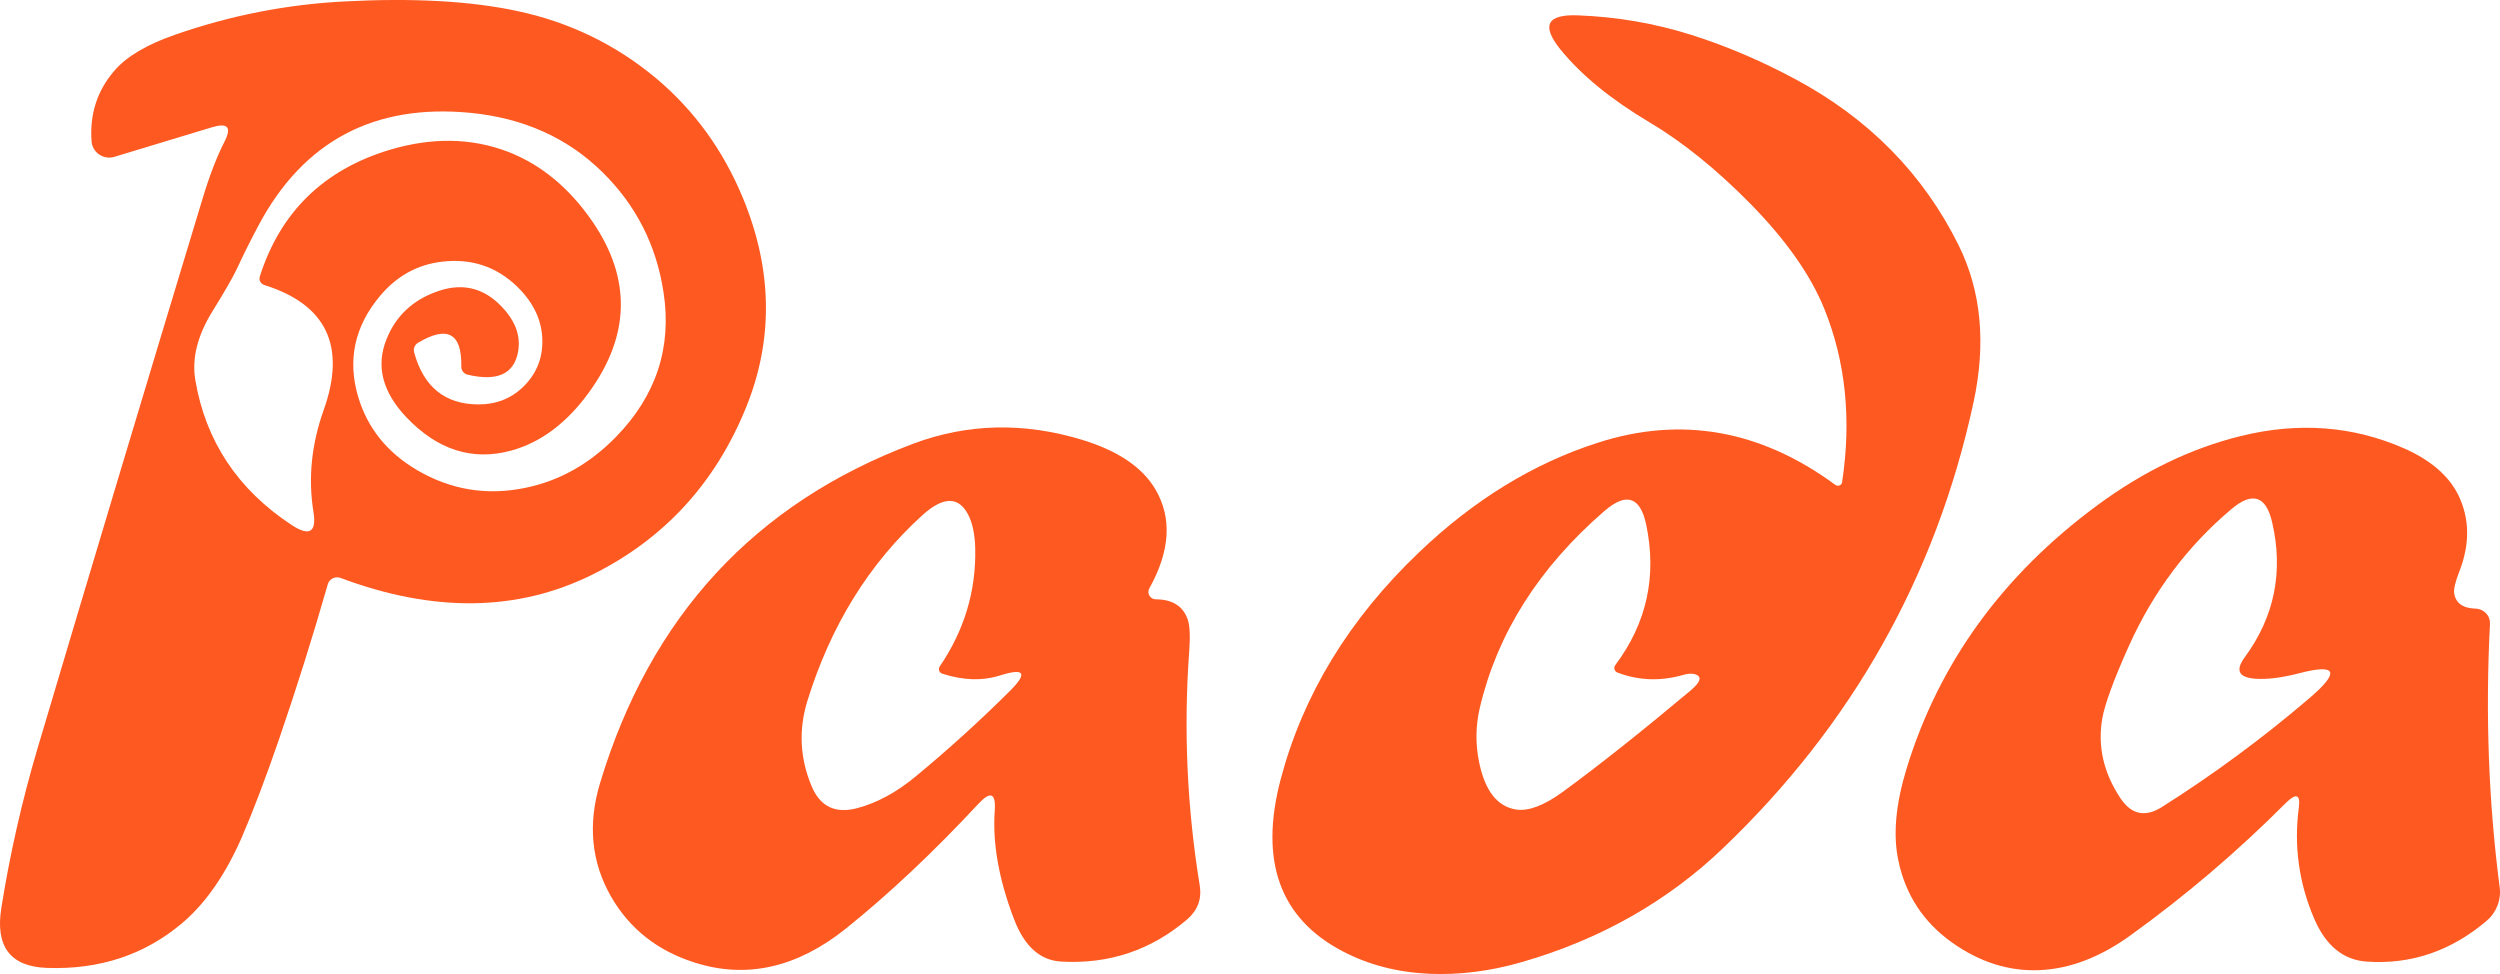
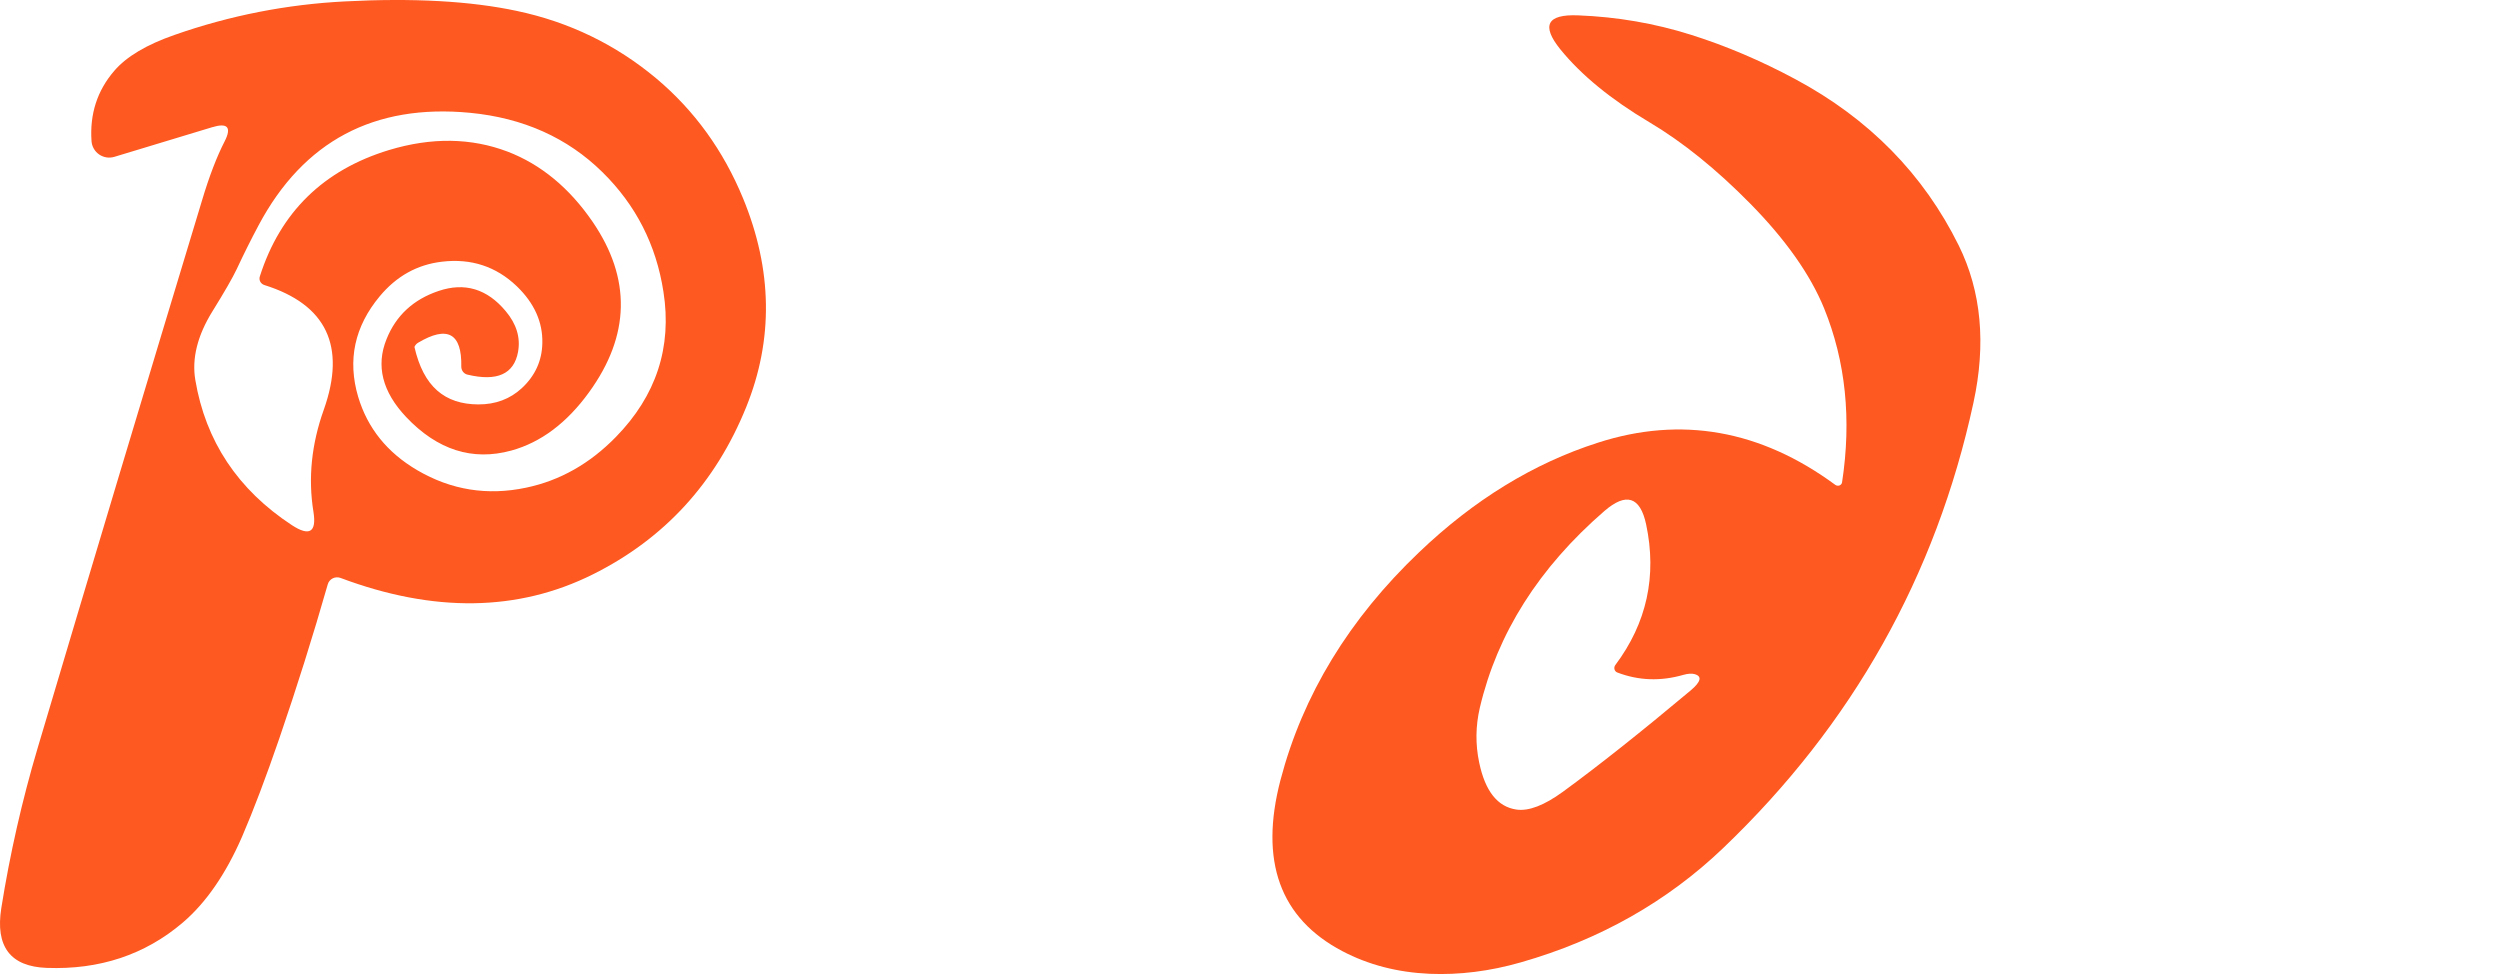
<svg xmlns="http://www.w3.org/2000/svg" width="77" height="30" viewBox="0 0 77 30" fill="none">
-   <path d="M6.919 4.354C7.141 3.918 7.011 3.773 6.529 3.92L3.524 4.83C3.445 4.854 3.362 4.86 3.281 4.848C3.199 4.835 3.122 4.804 3.054 4.758C2.986 4.711 2.929 4.65 2.889 4.578C2.848 4.507 2.824 4.427 2.819 4.346C2.761 3.513 2.995 2.789 3.52 2.181C3.896 1.742 4.519 1.372 5.383 1.073C7.084 0.477 8.839 0.133 10.633 0.043C12.725 -0.066 14.492 0.032 15.92 0.337C17.532 0.678 18.967 1.373 20.215 2.417C21.387 3.402 22.279 4.635 22.886 6.108C23.793 8.31 23.825 10.46 22.982 12.541C22.038 14.875 20.459 16.596 18.257 17.692C15.953 18.84 13.358 18.876 10.49 17.801C10.451 17.786 10.41 17.78 10.368 17.782C10.327 17.784 10.286 17.794 10.249 17.813C10.212 17.831 10.179 17.857 10.153 17.888C10.126 17.919 10.107 17.955 10.096 17.994C9.64 19.588 9.141 21.175 8.603 22.743C8.187 23.952 7.804 24.962 7.457 25.767C6.955 26.92 6.345 27.805 5.629 28.416C4.466 29.407 3.065 29.872 1.438 29.811C0.32 29.77 -0.147 29.155 0.04 27.971C0.305 26.305 0.679 24.658 1.159 23.041C2.83 17.42 4.524 11.779 6.227 6.158C6.446 5.426 6.678 4.823 6.919 4.354ZM14.208 11.294C14.229 10.263 13.783 10.017 12.874 10.558C12.825 10.588 12.787 10.633 12.765 10.686C12.744 10.739 12.74 10.797 12.755 10.852C13.044 11.915 13.704 12.451 14.73 12.456C15.26 12.459 15.708 12.291 16.071 11.956C16.482 11.575 16.693 11.111 16.704 10.57C16.72 9.922 16.457 9.336 15.916 8.815C15.28 8.207 14.511 7.954 13.615 8.06C12.854 8.148 12.213 8.504 11.696 9.125C10.92 10.056 10.697 11.09 11.031 12.22C11.318 13.184 11.926 13.94 12.851 14.482C13.892 15.093 15.013 15.273 16.206 15.02C17.243 14.803 18.166 14.282 18.969 13.459C20.212 12.188 20.702 10.693 20.434 8.986C20.212 7.544 19.584 6.313 18.555 5.302C17.479 4.243 16.116 3.632 14.475 3.474C11.523 3.193 9.35 4.347 7.97 6.929C7.732 7.375 7.506 7.828 7.293 8.285C7.169 8.548 6.919 8.983 6.545 9.586C6.081 10.334 5.904 11.042 6.016 11.704C6.333 13.589 7.327 15.083 8.989 16.174C9.533 16.53 9.755 16.392 9.654 15.763C9.487 14.732 9.593 13.681 9.973 12.619C10.667 10.662 10.056 9.379 8.145 8.78C8.09 8.763 8.044 8.726 8.017 8.677C7.99 8.627 7.985 8.57 8.002 8.517C8.632 6.537 9.963 5.235 11.983 4.621C13.29 4.226 14.511 4.243 15.637 4.671C16.663 5.066 17.537 5.788 18.253 6.832C19.448 8.579 19.411 10.334 18.141 12.084C17.457 13.028 16.657 13.627 15.749 13.877C14.553 14.205 13.47 13.859 12.508 12.843C11.774 12.064 11.573 11.262 11.907 10.442C12.198 9.717 12.733 9.223 13.508 8.962C14.313 8.689 15.005 8.897 15.578 9.586C15.909 9.981 16.035 10.399 15.956 10.837C15.831 11.523 15.309 11.757 14.395 11.538C14.342 11.525 14.295 11.494 14.261 11.45C14.227 11.406 14.208 11.351 14.208 11.294Z" fill="#FD5921" />
+   <path d="M6.919 4.354C7.141 3.918 7.011 3.773 6.529 3.92L3.524 4.83C3.445 4.854 3.362 4.86 3.281 4.848C3.199 4.835 3.122 4.804 3.054 4.758C2.986 4.711 2.929 4.65 2.889 4.578C2.848 4.507 2.824 4.427 2.819 4.346C2.761 3.513 2.995 2.789 3.52 2.181C3.896 1.742 4.519 1.372 5.383 1.073C7.084 0.477 8.839 0.133 10.633 0.043C12.725 -0.066 14.492 0.032 15.92 0.337C17.532 0.678 18.967 1.373 20.215 2.417C21.387 3.402 22.279 4.635 22.886 6.108C23.793 8.31 23.825 10.46 22.982 12.541C22.038 14.875 20.459 16.596 18.257 17.692C15.953 18.84 13.358 18.876 10.49 17.801C10.451 17.786 10.41 17.78 10.368 17.782C10.327 17.784 10.286 17.794 10.249 17.813C10.212 17.831 10.179 17.857 10.153 17.888C10.126 17.919 10.107 17.955 10.096 17.994C9.64 19.588 9.141 21.175 8.603 22.743C8.187 23.952 7.804 24.962 7.457 25.767C6.955 26.92 6.345 27.805 5.629 28.416C4.466 29.407 3.065 29.872 1.438 29.811C0.32 29.77 -0.147 29.155 0.04 27.971C0.305 26.305 0.679 24.658 1.159 23.041C2.83 17.42 4.524 11.779 6.227 6.158C6.446 5.426 6.678 4.823 6.919 4.354ZM14.208 11.294C14.229 10.263 13.783 10.017 12.874 10.558C12.825 10.588 12.787 10.633 12.765 10.686C13.044 11.915 13.704 12.451 14.73 12.456C15.26 12.459 15.708 12.291 16.071 11.956C16.482 11.575 16.693 11.111 16.704 10.57C16.72 9.922 16.457 9.336 15.916 8.815C15.28 8.207 14.511 7.954 13.615 8.06C12.854 8.148 12.213 8.504 11.696 9.125C10.92 10.056 10.697 11.09 11.031 12.22C11.318 13.184 11.926 13.94 12.851 14.482C13.892 15.093 15.013 15.273 16.206 15.02C17.243 14.803 18.166 14.282 18.969 13.459C20.212 12.188 20.702 10.693 20.434 8.986C20.212 7.544 19.584 6.313 18.555 5.302C17.479 4.243 16.116 3.632 14.475 3.474C11.523 3.193 9.35 4.347 7.97 6.929C7.732 7.375 7.506 7.828 7.293 8.285C7.169 8.548 6.919 8.983 6.545 9.586C6.081 10.334 5.904 11.042 6.016 11.704C6.333 13.589 7.327 15.083 8.989 16.174C9.533 16.53 9.755 16.392 9.654 15.763C9.487 14.732 9.593 13.681 9.973 12.619C10.667 10.662 10.056 9.379 8.145 8.78C8.09 8.763 8.044 8.726 8.017 8.677C7.99 8.627 7.985 8.57 8.002 8.517C8.632 6.537 9.963 5.235 11.983 4.621C13.29 4.226 14.511 4.243 15.637 4.671C16.663 5.066 17.537 5.788 18.253 6.832C19.448 8.579 19.411 10.334 18.141 12.084C17.457 13.028 16.657 13.627 15.749 13.877C14.553 14.205 13.47 13.859 12.508 12.843C11.774 12.064 11.573 11.262 11.907 10.442C12.198 9.717 12.733 9.223 13.508 8.962C14.313 8.689 15.005 8.897 15.578 9.586C15.909 9.981 16.035 10.399 15.956 10.837C15.831 11.523 15.309 11.757 14.395 11.538C14.342 11.525 14.295 11.494 14.261 11.45C14.227 11.406 14.208 11.351 14.208 11.294Z" fill="#FD5921" />
  <path d="M43.711 17.007C45.396 15.397 47.233 14.271 49.209 13.637C51.779 12.807 54.226 13.24 56.529 14.935C56.548 14.948 56.569 14.956 56.592 14.959C56.615 14.962 56.638 14.959 56.658 14.951C56.679 14.943 56.698 14.929 56.711 14.912C56.725 14.895 56.733 14.875 56.736 14.853C57.031 12.919 56.846 11.129 56.183 9.497C55.759 8.46 55.002 7.386 53.918 6.282C52.871 5.217 51.829 4.376 50.801 3.765C49.616 3.061 48.7 2.31 48.058 1.519C47.465 0.784 47.648 0.434 48.607 0.473C49.808 0.519 50.971 0.72 52.087 1.073C53.16 1.411 54.234 1.868 55.299 2.44C57.563 3.653 59.244 5.365 60.331 7.564C61.026 8.975 61.176 10.594 60.781 12.409C59.627 17.735 57.052 22.317 53.074 26.12C51.349 27.77 49.267 28.947 46.844 29.64C45.89 29.914 44.949 30.032 44.029 29.993C43.041 29.949 42.144 29.716 41.346 29.296C39.422 28.285 38.785 26.522 39.44 24.021C40.126 21.406 41.553 19.063 43.711 17.007ZM49.754 20.481C50.721 19.189 51.038 17.742 50.701 16.151C50.518 15.298 50.089 15.159 49.419 15.736C47.4 17.483 46.116 19.509 45.578 21.801C45.448 22.361 45.441 22.923 45.558 23.482C45.741 24.367 46.125 24.852 46.709 24.935C47.085 24.988 47.561 24.806 48.134 24.389C49.224 23.593 50.54 22.55 52.071 21.267C52.389 20.999 52.431 20.831 52.198 20.764C52.111 20.738 51.992 20.745 51.844 20.787C51.144 20.988 50.466 20.963 49.814 20.713C49.792 20.705 49.773 20.692 49.758 20.674C49.742 20.657 49.732 20.637 49.726 20.614C49.72 20.592 49.72 20.568 49.724 20.545C49.729 20.522 49.739 20.5 49.754 20.481Z" fill="#FD5921" />
-   <path d="M76.245 18.746C76.306 18.747 76.367 18.761 76.422 18.785C76.478 18.809 76.528 18.845 76.57 18.888C76.612 18.932 76.644 18.983 76.665 19.039C76.685 19.095 76.694 19.155 76.691 19.214C76.548 21.992 76.648 24.703 76.99 27.328C77.016 27.519 76.993 27.713 76.923 27.892C76.854 28.072 76.74 28.232 76.592 28.358C75.495 29.292 74.259 29.713 72.894 29.617C72.178 29.568 71.64 29.132 71.285 28.312C70.808 27.211 70.647 26.061 70.804 24.873C70.859 24.456 70.718 24.415 70.382 24.753C68.905 26.233 67.309 27.592 65.605 28.819C64.672 29.49 63.734 29.845 62.798 29.881C61.86 29.917 60.962 29.629 60.111 29.021C59.234 28.394 58.684 27.549 58.467 26.492C58.302 25.708 58.388 24.767 58.722 23.676C59.716 20.422 61.683 17.708 64.609 15.554C66.02 14.515 67.49 13.806 69.008 13.432C70.79 12.991 72.474 13.118 74.048 13.811C74.864 14.172 75.422 14.652 75.716 15.248C76.068 15.97 76.078 16.76 75.744 17.611C75.625 17.915 75.573 18.134 75.588 18.265C75.631 18.572 75.85 18.733 76.245 18.746ZM69.442 20.903C68.95 20.861 68.846 20.644 69.132 20.252C70.054 19.001 70.337 17.606 69.98 16.077C69.791 15.27 69.373 15.137 68.73 15.678C67.383 16.811 66.329 18.215 65.577 19.88C65.106 20.926 64.83 21.679 64.749 22.134C64.603 22.988 64.791 23.807 65.31 24.586C65.647 25.091 66.075 25.181 66.592 24.853C68.185 23.845 69.7 22.727 71.126 21.507C72.079 20.694 71.979 20.434 70.828 20.733C70.274 20.877 69.811 20.934 69.442 20.903Z" fill="#FD5921" />
-   <path d="M30.638 24.97C30.678 24.424 30.508 24.354 30.133 24.76C28.744 26.251 27.383 27.532 26.06 28.595C24.554 29.804 22.996 30.156 21.399 29.648C20.254 29.287 19.393 28.609 18.823 27.619C18.213 26.559 18.099 25.39 18.481 24.121C20.027 18.988 23.253 15.494 28.134 13.664C29.802 13.04 31.539 13.001 33.333 13.548C34.438 13.886 35.193 14.397 35.59 15.078C36.104 15.957 36.04 16.974 35.399 18.122C35.38 18.157 35.37 18.196 35.37 18.236C35.371 18.276 35.382 18.315 35.403 18.349C35.423 18.383 35.452 18.411 35.487 18.43C35.522 18.45 35.562 18.459 35.602 18.459C36.101 18.462 36.425 18.661 36.573 19.055C36.645 19.239 36.663 19.569 36.629 20.043C36.452 22.447 36.559 24.863 36.952 27.274C37.018 27.689 36.889 28.037 36.566 28.316C35.455 29.265 34.16 29.7 32.688 29.617C32.039 29.581 31.555 29.15 31.239 28.328C30.767 27.1 30.566 25.978 30.638 24.97ZM28.946 20.523C29.702 19.412 30.066 18.198 30.037 16.89C30.026 16.449 29.952 16.099 29.814 15.841C29.517 15.282 29.048 15.291 28.409 15.868C26.768 17.356 25.585 19.269 24.866 21.592C24.593 22.485 24.638 23.363 25.001 24.222C25.264 24.844 25.731 25.068 26.398 24.892C27.013 24.73 27.619 24.401 28.21 23.908C29.212 23.081 30.177 22.204 31.1 21.286C31.663 20.725 31.561 20.564 30.793 20.806C30.255 20.977 29.662 20.957 29.018 20.748C28.996 20.741 28.977 20.729 28.96 20.713C28.944 20.697 28.932 20.678 28.925 20.656C28.919 20.634 28.917 20.611 28.92 20.588C28.924 20.565 28.933 20.543 28.946 20.523Z" fill="#FD5921" />
</svg>